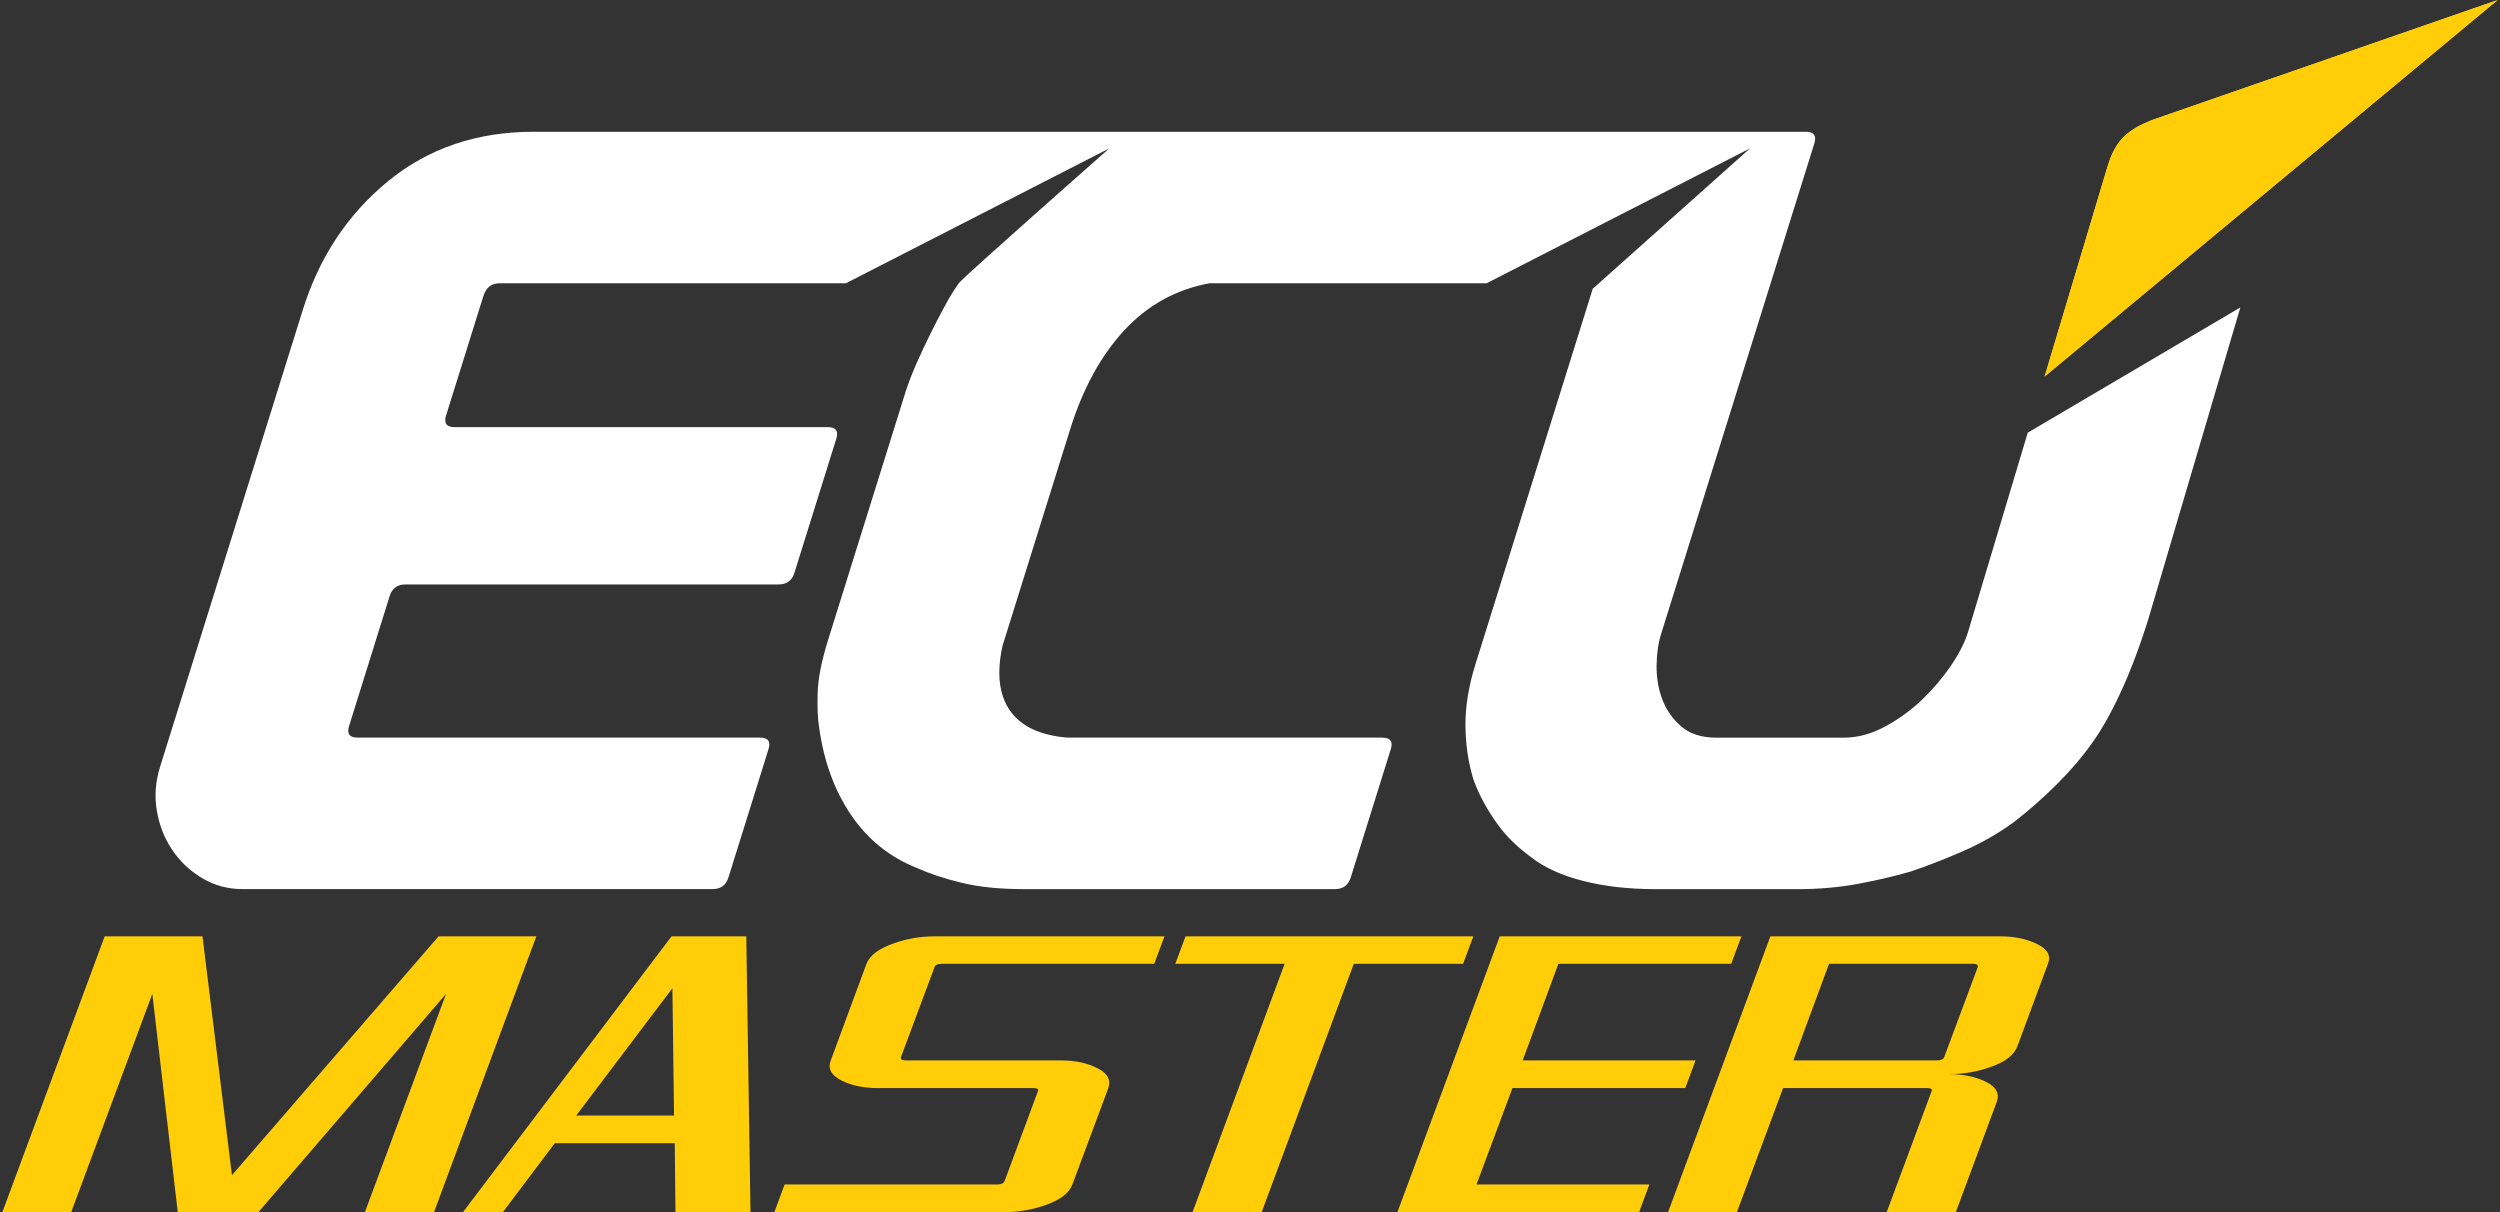
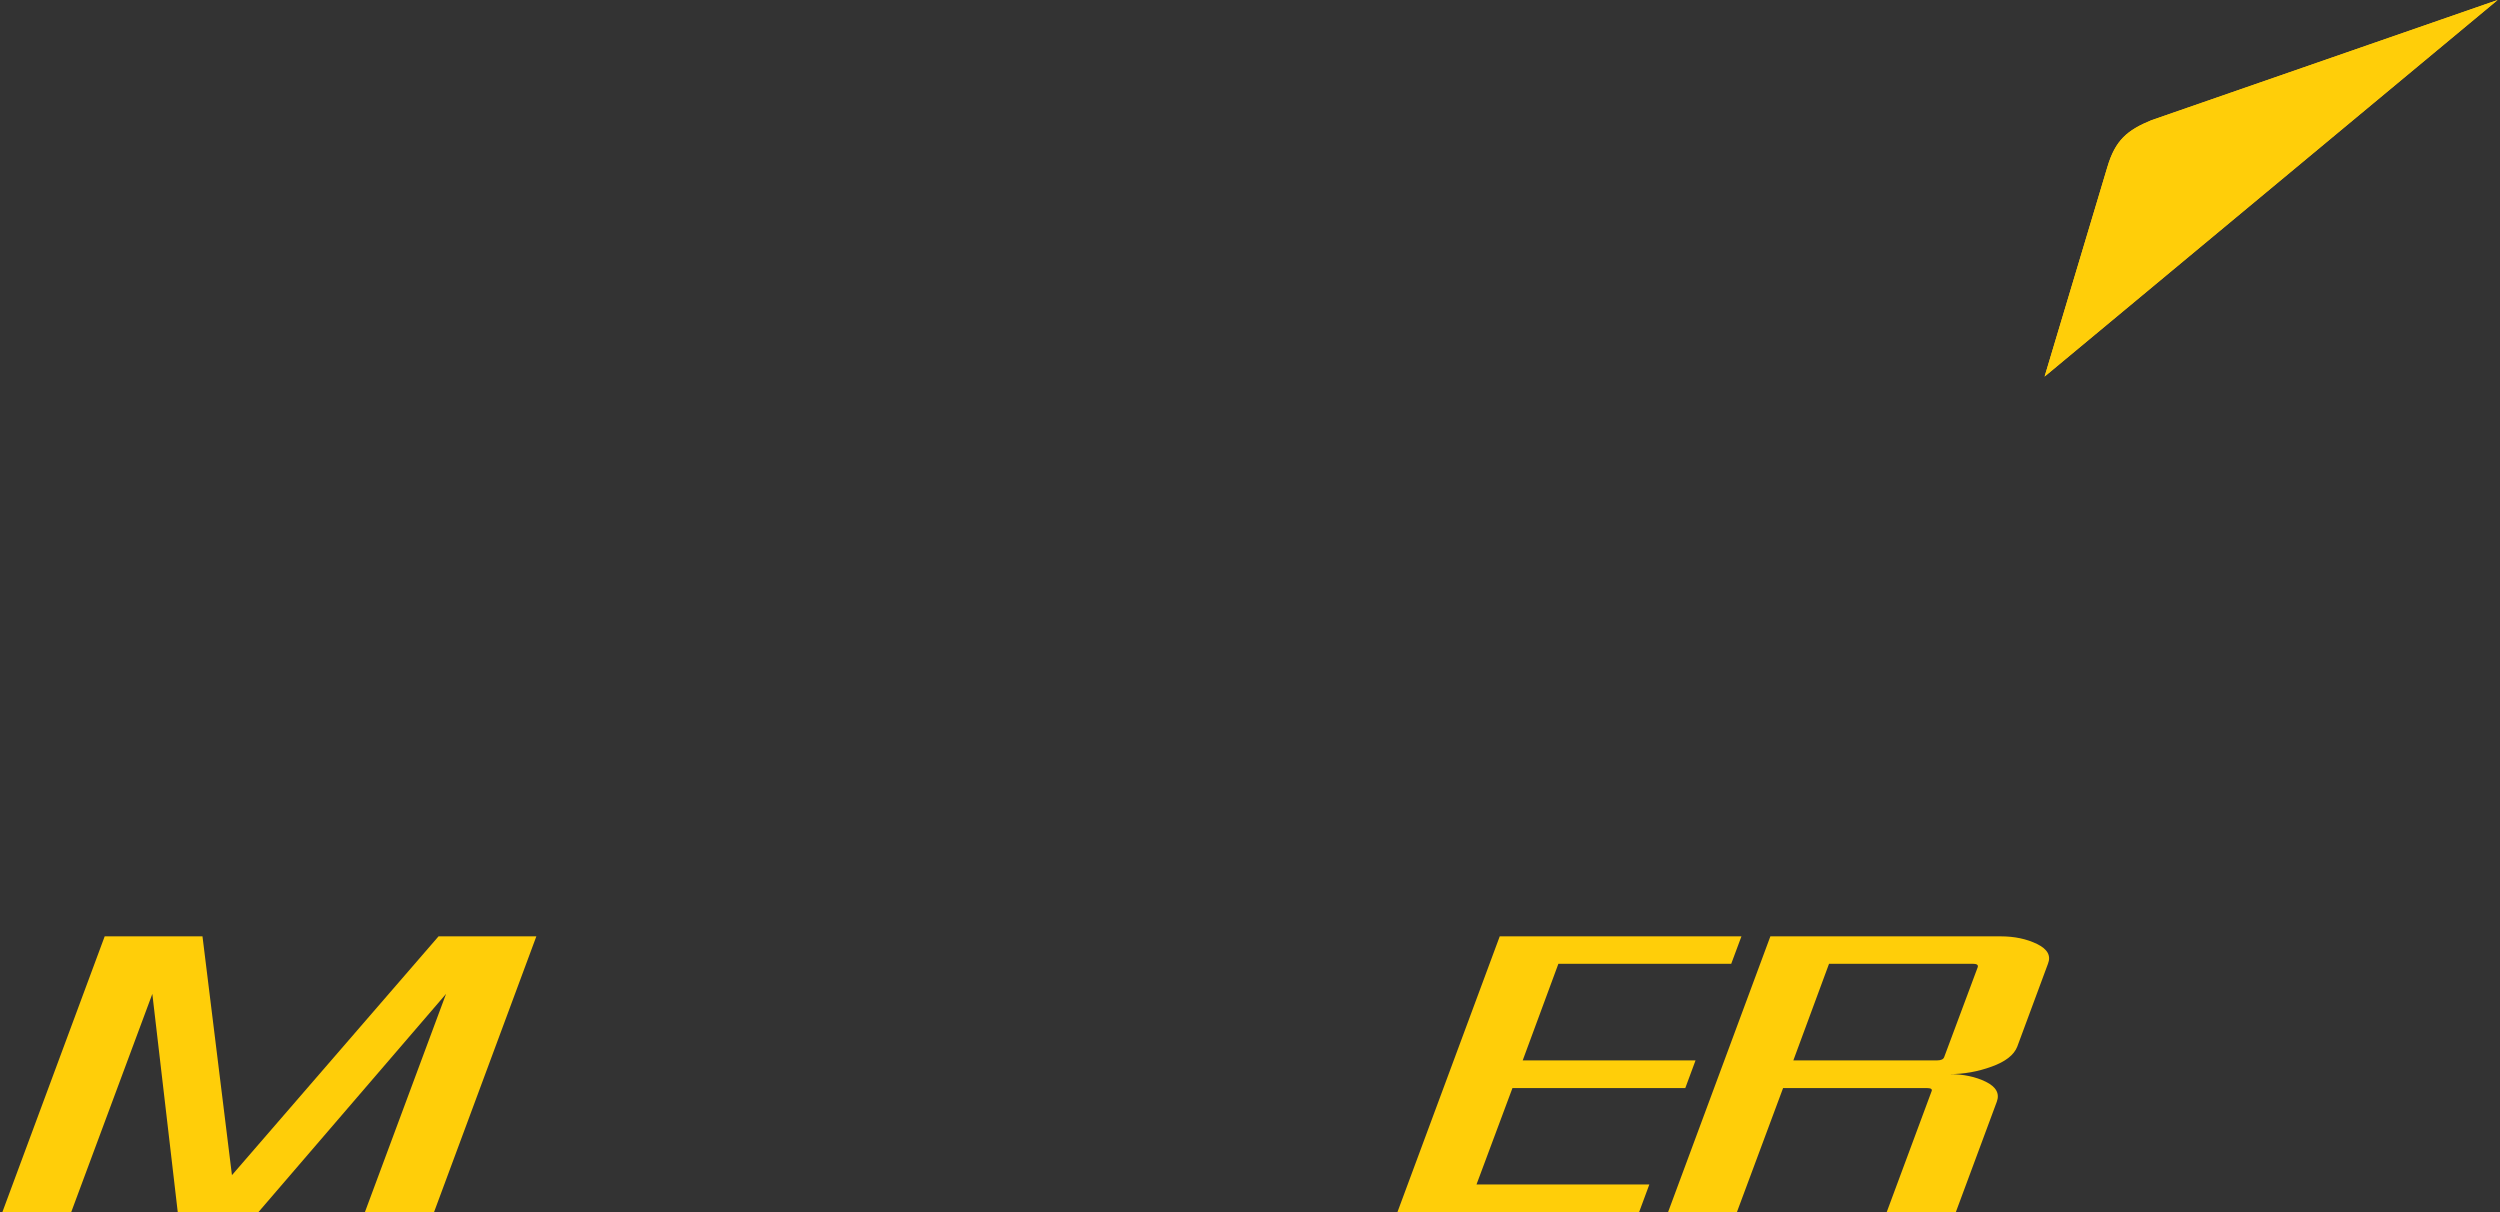
<svg xmlns="http://www.w3.org/2000/svg" x="0px" y="0px" viewBox="0 0 132 64" xml:space="preserve">
  <rect x="0" y="0" width="132" height="64" fill="#333333" stroke="none" />
  <g id="bg" display="none">
    <rect display="inline" fill-rule="evenodd" clip-rule="evenodd" fill="#333333" width="132" height="64" />
  </g>
  <g id="logo">
    <g>
      <path fill-rule="evenodd" clip-rule="evenodd" fill="#FFCE09" d="M107.954,19.883l3.315-11.064   c0.422-1.428,1.062-1.951,2.328-2.472L131.875,0L107.954,19.883z" />
-       <path fill-rule="evenodd" clip-rule="evenodd" fill="#FFFFFF" d="M88.779,38.363c0.456,0.39,1.069,0.585,1.839,0.585h6.739   c0.727,0,1.451-0.194,2.172-0.585c0.72-0.389,1.37-0.861,1.95-1.415c0.579-0.554,1.086-1.148,1.52-1.784   c0.433-0.635,0.734-1.22,0.901-1.754l3.165-10.564l11.226-6.614l-4.854,16.44c-0.461,1.477-0.954,2.779-1.477,3.907   c-0.524,1.129-1.045,2.041-1.561,2.738c-0.462,0.657-1.052,1.344-1.767,2.061c-0.717,0.718-1.47,1.384-2.261,2   c-0.834,0.615-1.747,1.138-2.736,1.569c-0.991,0.431-1.916,0.79-2.775,1.077c-0.847,0.246-1.771,0.461-2.769,0.646   c-0.999,0.185-2.055,0.277-3.167,0.277h-7.509c-1.412,0-2.683-0.143-3.813-0.431c-1.13-0.287-2.04-0.697-2.728-1.231   c-0.732-0.533-1.323-1.108-1.772-1.723c-0.57-0.779-1.005-1.579-1.304-2.4c-0.275-0.902-0.415-1.856-0.422-2.861   c-0.007-1.005,0.169-2.081,0.528-3.23l6.192-19.824l8.304-7.412l-13.91,7.123H64.418h-0.564c-1.771,0.329-3.272,1.159-4.501,2.492   c-1.23,1.333-2.177,3.067-2.843,5.199l-3.573,11.437c-0.32,1.436-0.194,2.575,0.377,3.415c0.572,0.841,1.586,1.323,3.046,1.446   h16.623c0.427,0,0.578,0.206,0.45,0.615l-2.114,6.768c-0.128,0.411-0.407,0.615-0.834,0.615h-16.43   c-1.284,0-2.383-0.112-3.296-0.338c-0.915-0.225-1.69-0.482-2.327-0.769c-1.447-0.574-2.61-1.507-3.49-2.8   c-0.88-1.292-1.445-2.84-1.694-4.645c-0.074-0.451-0.098-1.056-0.075-1.815c0.022-0.759,0.208-1.692,0.554-2.8l4.091-13.099   c0.551-1.763,2.138-4.674,2.327-4.984c0.188-0.31,0.261-0.429,0.477-0.738c0.215-0.31,7.95-7.123,7.95-7.123l-13.91,7.123H26.375   c-0.428,0-0.712,0.226-0.853,0.677l-1.969,6.303c-0.128,0.411,0.021,0.615,0.45,0.615h19.703c0.427,0,0.578,0.206,0.45,0.615   l-2.21,7.076c-0.128,0.411-0.407,0.615-0.834,0.615H21.408c-0.428,0-0.706,0.206-0.834,0.615l-2.142,6.857   c-0.128,0.411,0.021,0.615,0.45,0.615h21.244c0.427,0,0.578,0.206,0.45,0.615l-2.114,6.768c-0.128,0.411-0.407,0.615-0.834,0.615   H12.789c-0.77,0-1.48-0.194-2.128-0.584c-0.648-0.389-1.176-0.892-1.583-1.507c-0.408-0.615-0.674-1.302-0.8-2.061   c-0.127-0.759-0.068-1.528,0.175-2.307l7.532-24.112c0.871-2.789,2.37-5.055,4.498-6.799c2.127-1.743,4.689-2.615,7.684-2.615   h67.18c0.427,0,0.578,0.206,0.45,0.615l-8.089,25.897c-0.154,0.492-0.234,1.057-0.24,1.692c-0.006,0.637,0.097,1.231,0.309,1.784   C87.99,37.501,88.323,37.974,88.779,38.363z" />
      <path fill="#FFCE09" d="M28.32,49.438h-5.164l-10.909,12.61l-1.556-12.61H5.528L0.125,64h3.635l4.283-11.522L9.385,64h4.259   l9.907-11.522L19.267,64h3.65L28.32,49.438z" />
-       <path fill="#FFCE09" d="M39.404,49.438h-3.947L24.446,64h2.107l2.738-3.638h6.336L35.664,64h3.962L39.404,49.438z M30.425,58.9   l5.078-6.721l0.086,6.721H30.425z" />
-       <path fill="#FFCE09" d="M58.52,57.45c0.151-0.434-0.045-0.786-0.588-1.056c-0.534-0.27-1.171-0.405-1.913-0.405h-8.206   c-0.198,0-0.277-0.06-0.239-0.181l1.767-4.737c0.039-0.121,0.157-0.181,0.355-0.181h11.248l0.54-1.451H49.331   c-0.752,0-1.479,0.128-2.181,0.384c-0.762,0.27-1.229,0.626-1.401,1.067l-1.884,5.1c-0.172,0.441,0.029,0.8,0.601,1.077   c0.515,0.256,1.148,0.384,1.9,0.384h8.206c0.208,0,0.282,0.061,0.224,0.181l-1.752,4.726c-0.059,0.121-0.182,0.181-0.37,0.181   H41.428L40.887,64H53.04c0.762,0,1.503-0.132,2.226-0.395c0.732-0.263,1.184-0.619,1.357-1.067L58.52,57.45z" />
-       <path fill="#FFCE09" d="M77.792,49.438H62.597l-0.54,1.451h5.772L62.967,64h3.65l4.863-13.111h5.772L77.792,49.438z" />
      <path fill="#FFCE09" d="M87.086,62.538H77.96l1.898-5.089h9.126l0.541-1.461h-9.126l1.884-5.1h9.126l0.54-1.451H79.187L73.784,64   h12.761L87.086,62.538z" />
      <path fill="#FFCE09" d="M105.43,58.175c0.161-0.434-0.03-0.786-0.573-1.056c-0.553-0.27-1.196-0.405-1.928-0.405   c0.762,0,1.504-0.132,2.226-0.395c0.732-0.263,1.184-0.615,1.356-1.056l1.621-4.374c0.171-0.427-0.021-0.775-0.574-1.045   c-0.553-0.27-1.196-0.405-1.928-0.405H93.476L88.074,64h3.635l2.438-6.55h7.597c0.217,0,0.297,0.061,0.239,0.181L99.618,64h3.65   L105.43,58.175z M102.286,55.988h-7.597l1.884-5.1h7.597c0.208,0,0.292,0.061,0.253,0.181l-1.767,4.737   C102.617,55.928,102.493,55.988,102.286,55.988L102.286,55.988z" />
      <path fill-rule="evenodd" clip-rule="evenodd" fill="#FFCE09" d="M107.954,19.883l3.315-11.064   c0.422-1.428,1.062-1.951,2.328-2.472L131.875,0L107.954,19.883z" />
    </g>
  </g>
</svg>